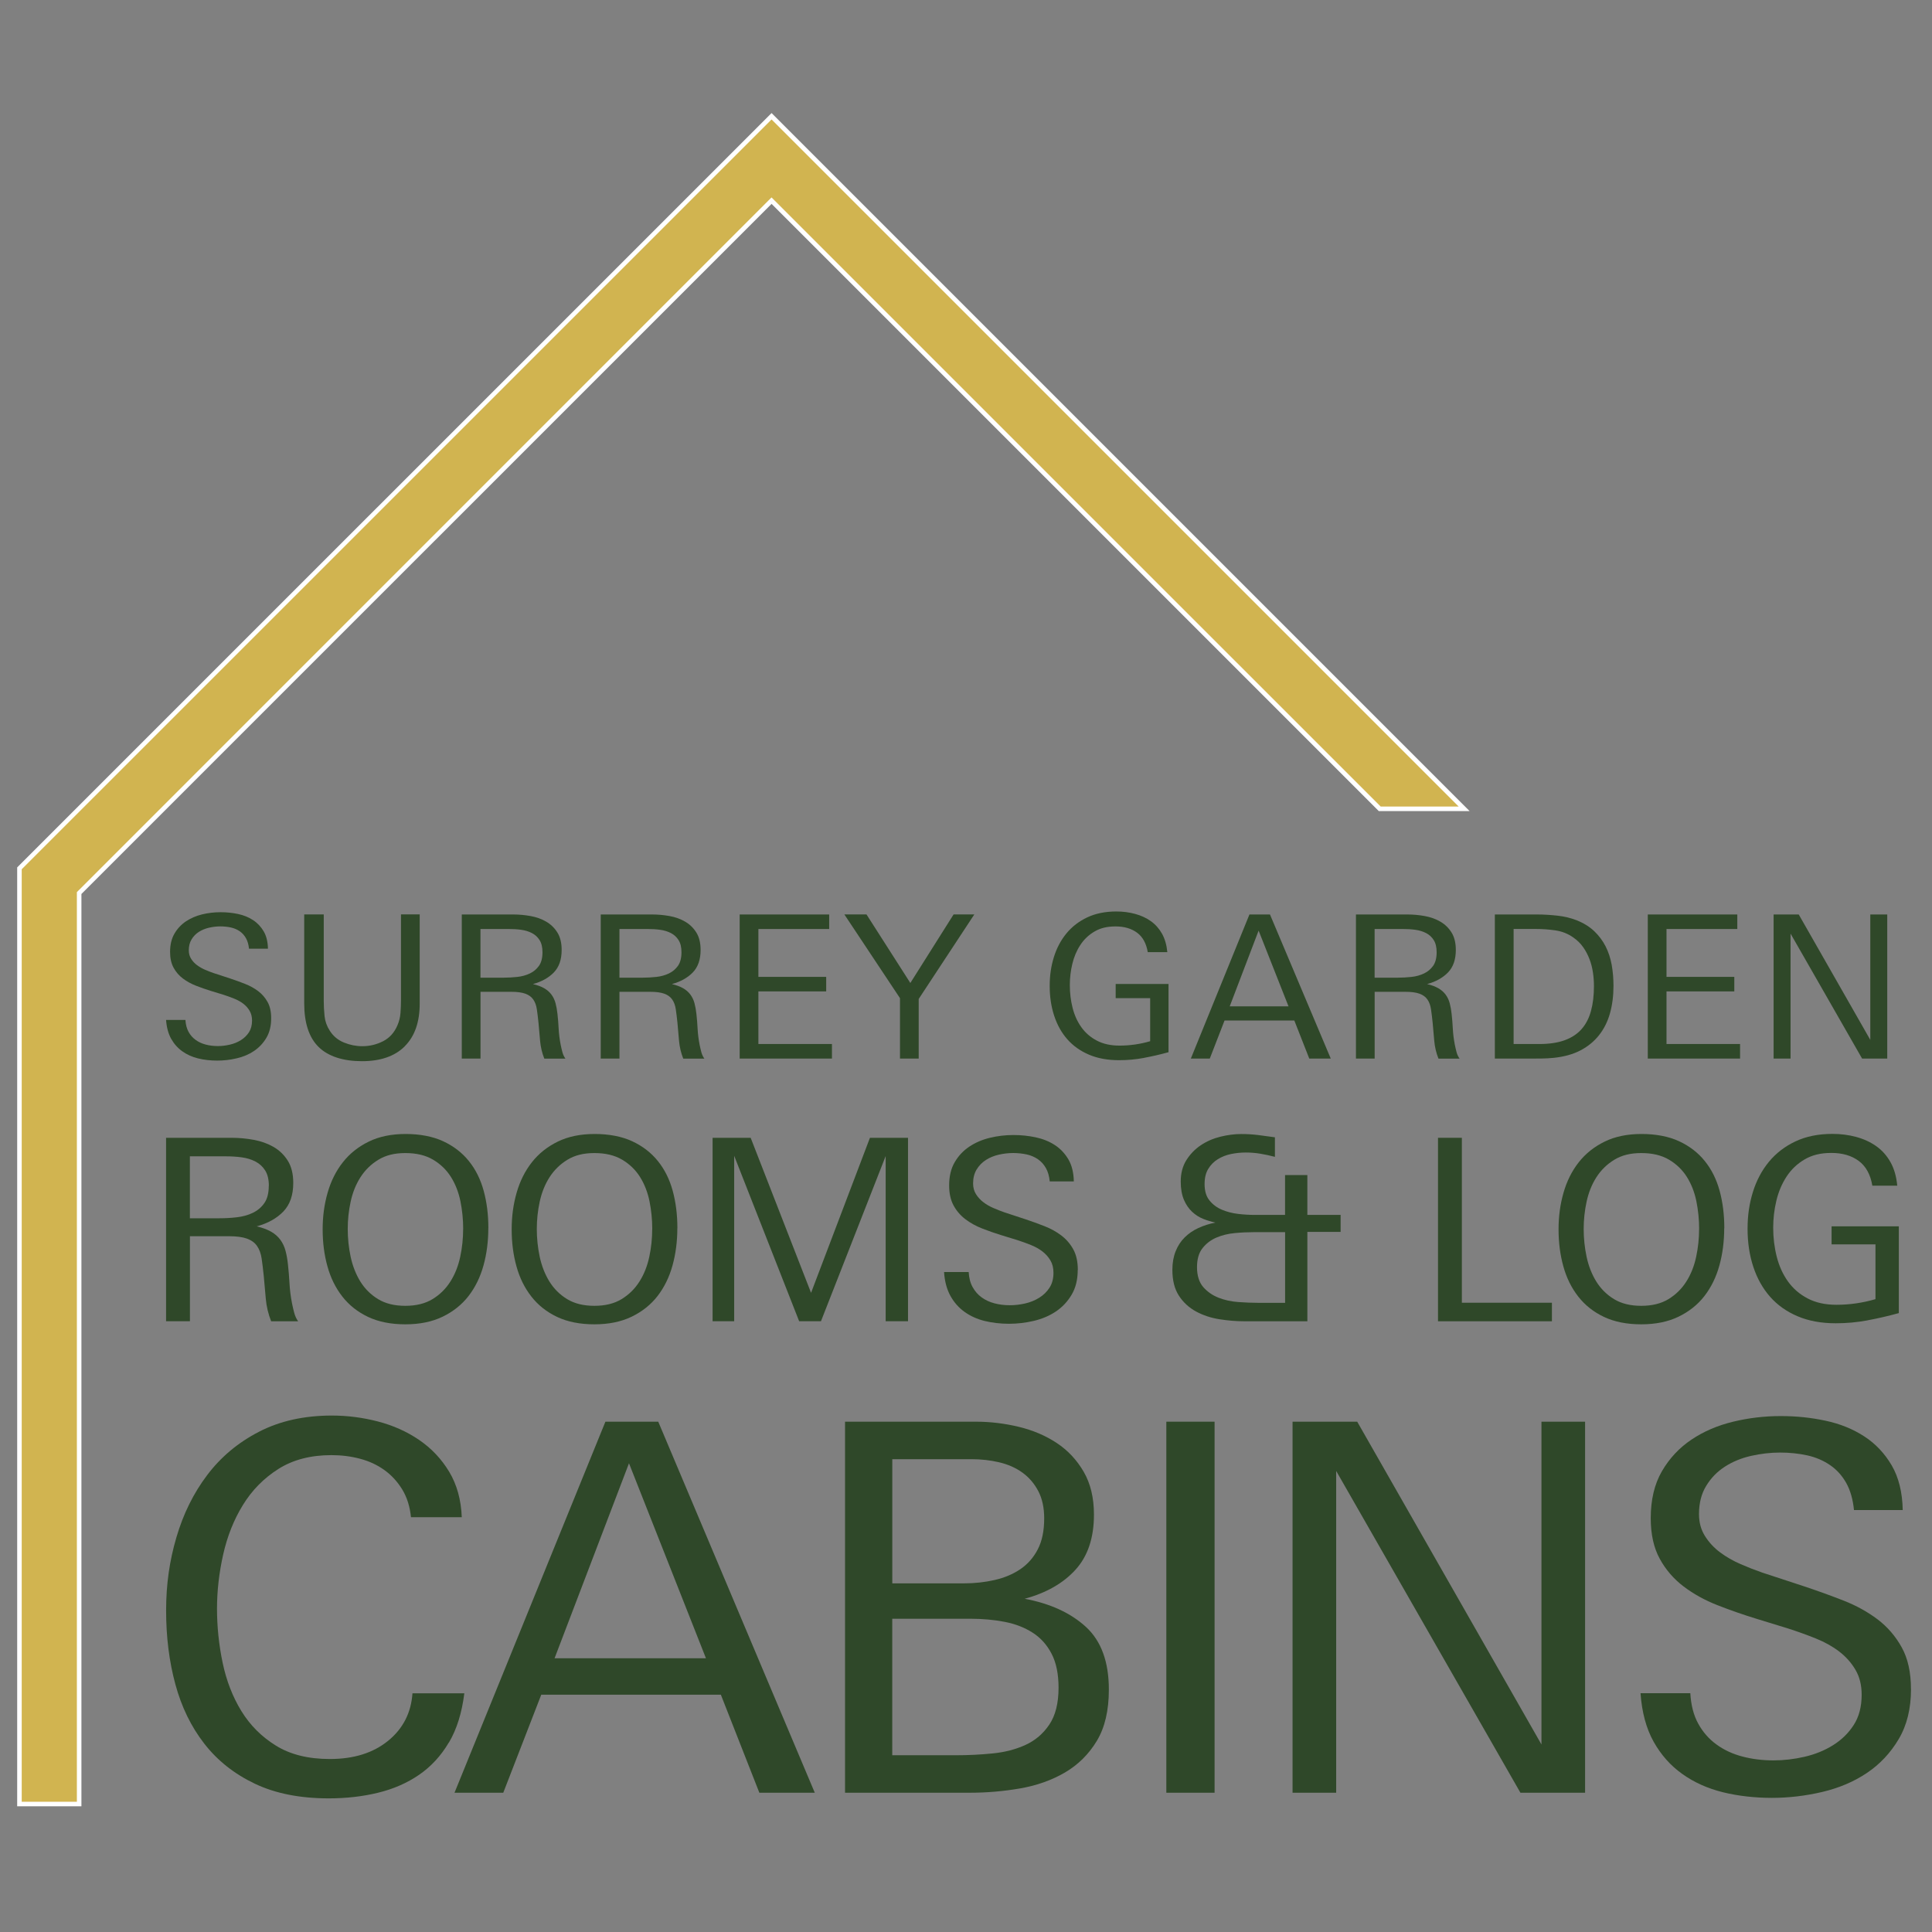
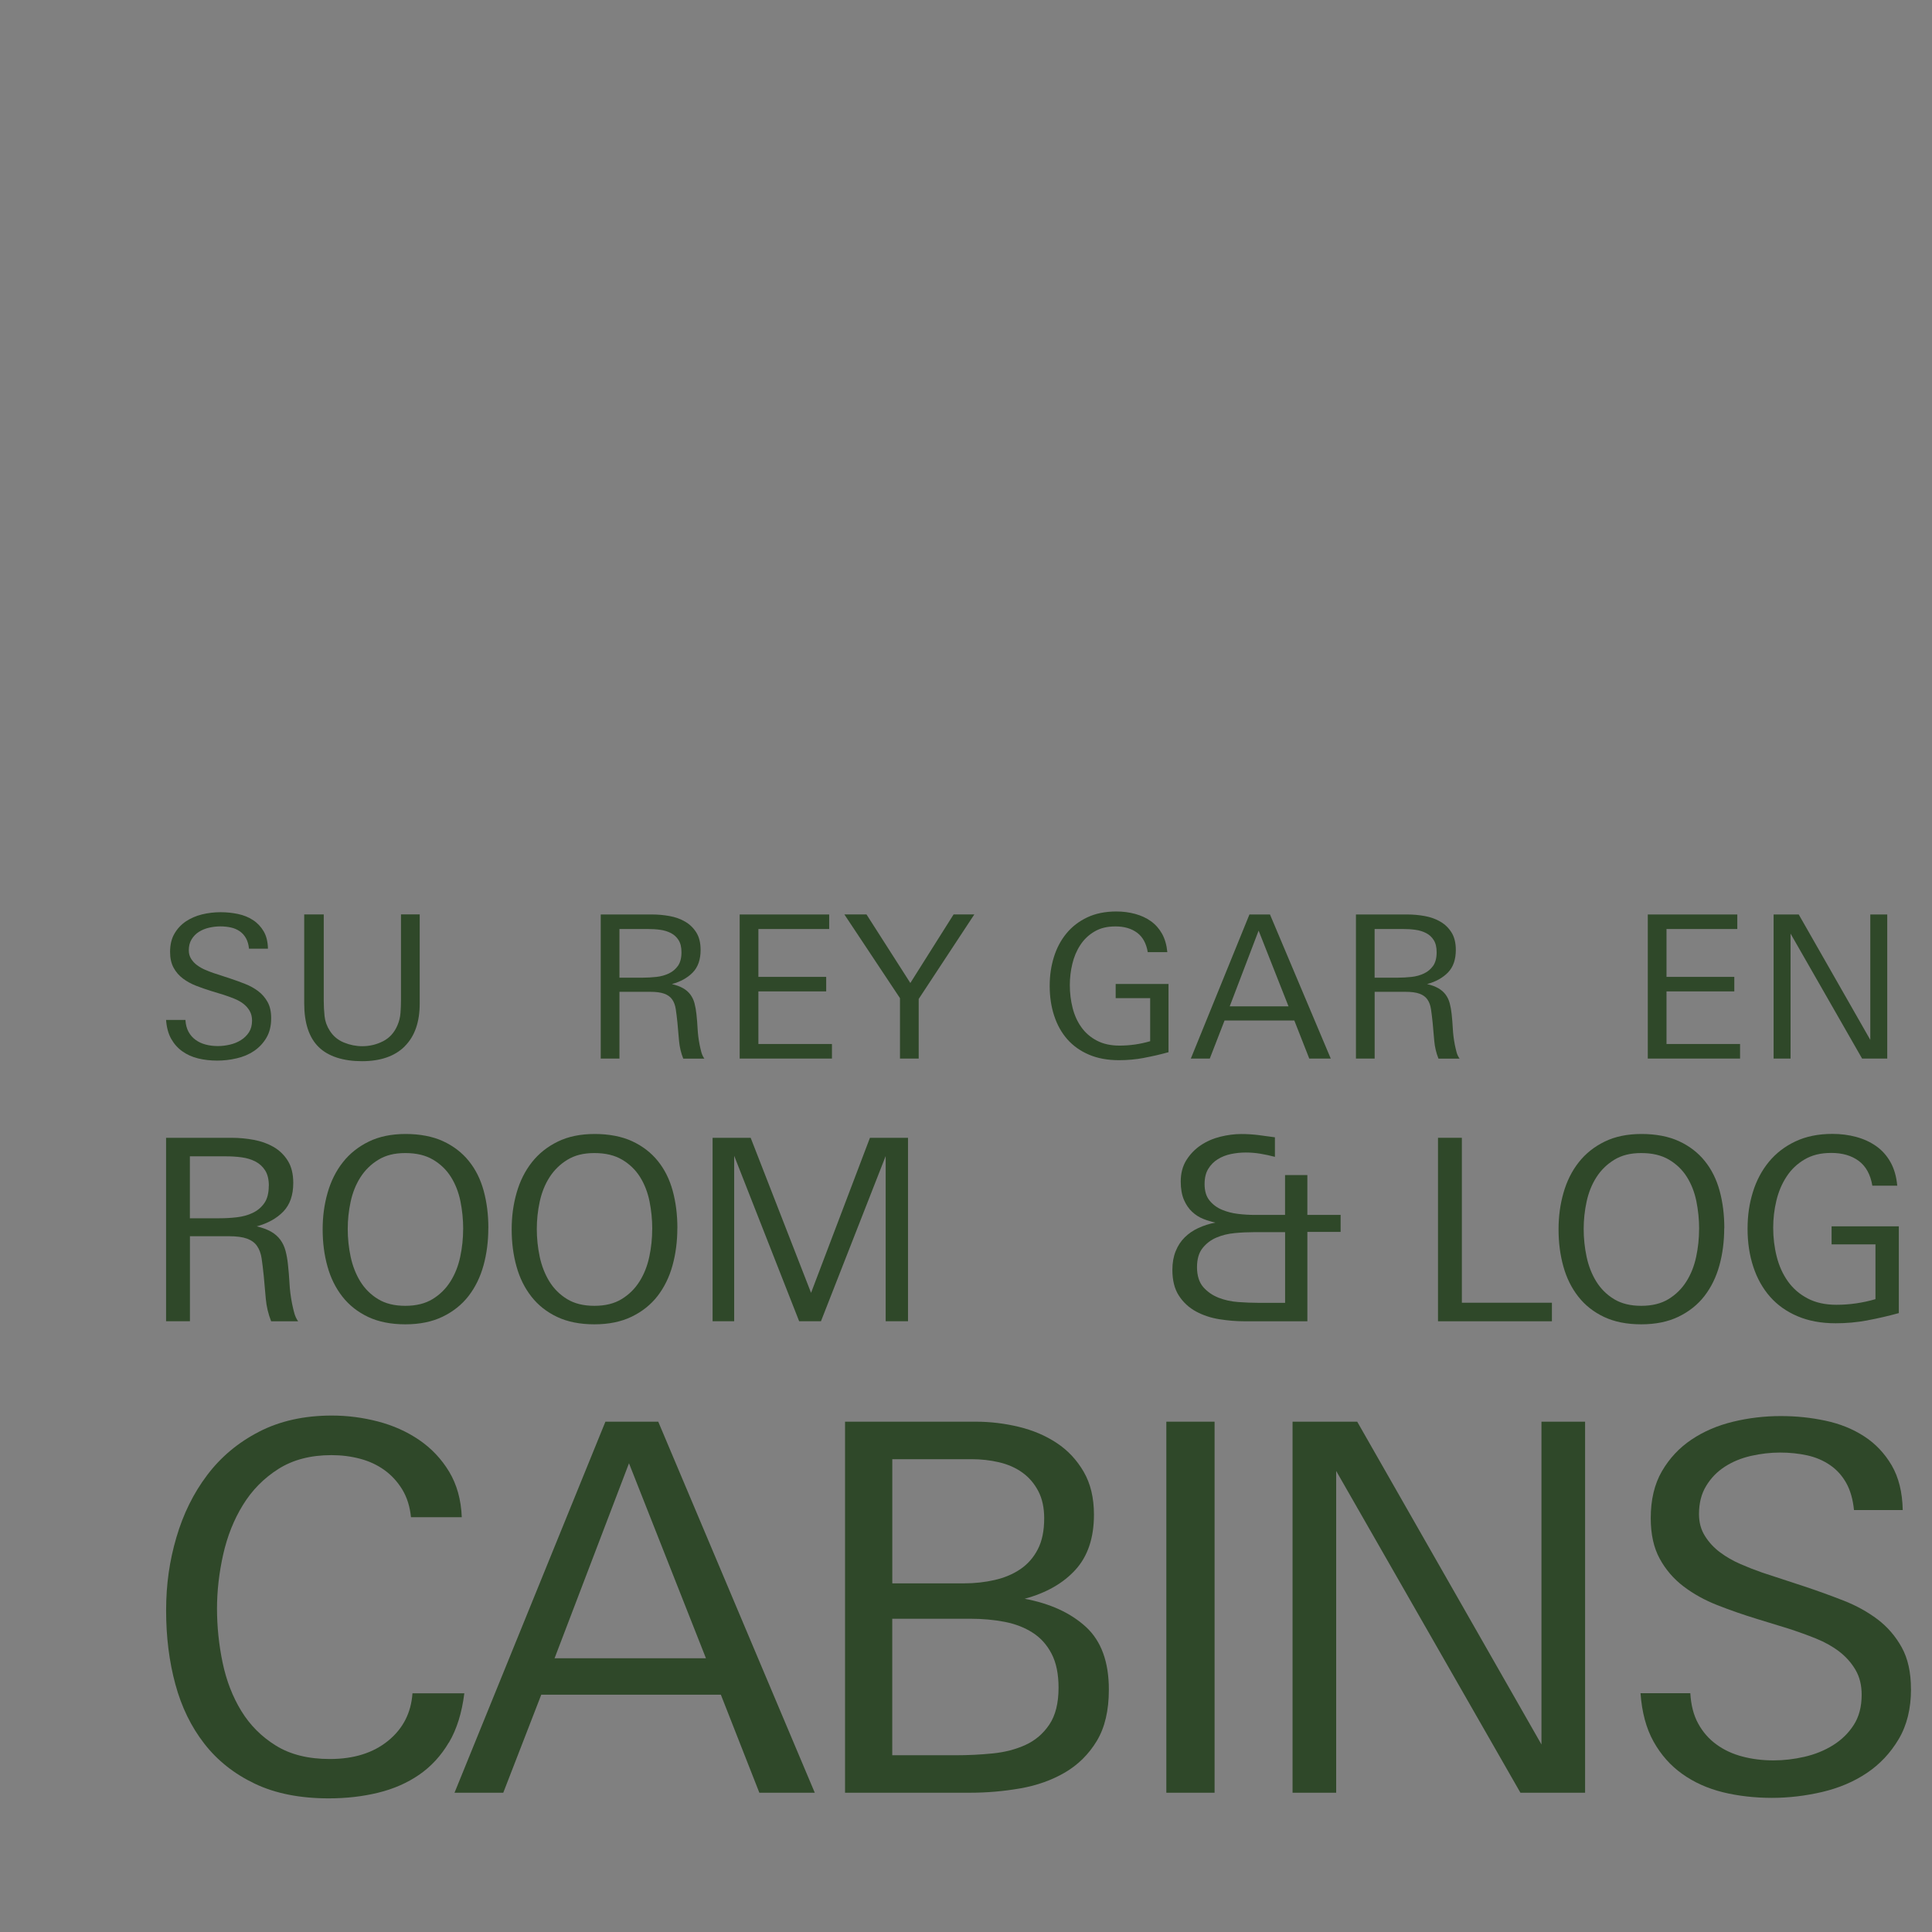
<svg xmlns="http://www.w3.org/2000/svg" id="Layer_1" data-name="Layer 1" viewBox="0 0 425.2 425.2">
  <rect x="0" y="0" width="425.2" height="425.2" fill="#808080" stroke="none" />
  <defs>
    <style> .cls-1 { fill: #fff; } .cls-2 { fill: #2f4829; } .cls-3 { fill: #d1b450; } </style>
  </defs>
  <g>
-     <polygon class="cls-3" points="4.28 397.04 4.28 191.11 169.81 25.58 322.23 178.01 303.65 178.01 169.81 44.16 17.42 196.55 17.42 397.04 4.28 397.04" />
-     <path class="cls-1" d="M169.81,26.29l151.22,151.22h-17.16L170.51,44.16l-.71-.71-.71.71L17.21,196.05l-.29.29v200.19H4.78v-205.22L169.81,26.29M169.81,24.88L3.78,190.9v206.63h14.14v-200.78L169.81,44.87l133.64,133.64h19.99L169.81,24.88h0Z" />
-   </g>
+     </g>
  <g>
    <path class="cls-2" d="M59.68,224.12c0,1.67-.35,3.09-1.05,4.28-.7,1.18-1.61,2.15-2.72,2.9-1.11.75-2.38,1.29-3.82,1.62-1.43.34-2.87.5-4.3.5s-2.89-.16-4.19-.48c-1.3-.32-2.46-.84-3.47-1.56-1.01-.72-1.83-1.64-2.46-2.76-.63-1.13-1-2.51-1.12-4.15h4.26c.06,1.02.29,1.89.68,2.61.39.72.91,1.31,1.56,1.78.64.47,1.38.81,2.22,1.03.83.22,1.72.33,2.65.33.88,0,1.76-.1,2.65-.31.89-.2,1.7-.53,2.44-.99.73-.45,1.32-1.03,1.78-1.73.45-.7.68-1.56.68-2.59,0-.82-.18-1.53-.53-2.13-.35-.6-.81-1.12-1.38-1.56s-1.24-.81-2-1.12c-.76-.31-1.55-.59-2.37-.86l-2.72-.83c-1.14-.35-2.25-.74-3.33-1.16-1.08-.42-2.05-.96-2.9-1.6-.85-.64-1.53-1.43-2.04-2.37-.51-.94-.77-2.09-.77-3.47,0-1.58.32-2.92.96-4.02.64-1.1,1.48-2,2.52-2.7,1.05-.7,2.23-1.21,3.56-1.54,1.33-.32,2.68-.48,4.06-.48s2.6.13,3.84.39c1.24.26,2.35.71,3.31,1.34.97.63,1.75,1.46,2.35,2.48.6,1.02.91,2.3.94,3.82h-4.17c-.09-.91-.31-1.67-.66-2.3-.35-.63-.81-1.14-1.38-1.54-.57-.39-1.22-.67-1.95-.83-.73-.16-1.51-.24-2.33-.24s-1.65.1-2.48.29c-.83.19-1.58.5-2.24.92-.66.42-1.19.97-1.6,1.65-.41.67-.61,1.48-.61,2.41,0,.7.17,1.32.51,1.86.34.54.77,1.01,1.3,1.4.53.39,1.11.73,1.76,1.01.65.28,1.26.52,1.85.72l3.61,1.18c1.14.38,2.26.78,3.34,1.21,1.08.42,2.05.96,2.9,1.6.85.64,1.54,1.44,2.07,2.39.53.95.79,2.14.79,3.58Z" />
    <path class="cls-2" d="M89.08,230.28c-2.19,2.18-5.33,3.27-9.42,3.27s-7.41-1.04-9.53-3.12c-2.12-2.08-3.18-5.29-3.18-9.65v-19.53h4.3v18.96c0,1.14.06,2.28.18,3.42.12,1.14.5,2.21,1.14,3.2.76,1.2,1.8,2.07,3.12,2.61,1.32.54,2.66.81,4.04.81,1.64,0,3.17-.37,4.59-1.1,1.42-.73,2.46-1.89,3.14-3.47.38-.88.61-1.79.68-2.74.07-.95.11-1.89.11-2.83v-18.87h4.12v19.61c0,4.1-1.1,7.23-3.29,9.41Z" />
-     <path class="cls-2" d="M119.79,232.98c-.5-1.26-.8-2.55-.92-3.86-.12-1.32-.23-2.63-.35-3.95-.12-1.17-.24-2.19-.37-3.05-.13-.86-.39-1.58-.79-2.15-.39-.57-.97-.99-1.73-1.27-.76-.28-1.8-.42-3.12-.42h-6.76v14.7h-4.12v-31.72h11.32c1.29,0,2.57.12,3.84.35,1.27.23,2.41.64,3.42,1.23,1.01.59,1.83,1.38,2.46,2.39.63,1.01.94,2.29.94,3.84,0,2.11-.57,3.75-1.71,4.94-1.14,1.18-2.68,2.04-4.61,2.57.99.23,1.82.54,2.48.92.66.38,1.19.85,1.6,1.4.41.56.71,1.19.9,1.91.19.72.33,1.5.42,2.35.12,1.05.2,2.14.26,3.25.06,1.11.2,2.28.44,3.51.12.59.25,1.14.39,1.67.15.53.37.99.66,1.4h-4.65ZM119.39,209.57c0-1.11-.21-1.99-.64-2.67-.42-.67-.99-1.19-1.69-1.55s-1.49-.6-2.37-.72c-.88-.12-1.77-.17-2.68-.17h-6.27v10.71h5.13c.99,0,2-.06,3.01-.17s1.92-.37,2.74-.76c.82-.39,1.48-.95,2-1.68.51-.73.77-1.72.77-2.97Z" />
    <path class="cls-2" d="M150.37,232.98c-.5-1.26-.8-2.55-.92-3.86-.12-1.32-.23-2.63-.35-3.95-.12-1.17-.24-2.19-.37-3.05-.13-.86-.39-1.58-.79-2.15-.39-.57-.97-.99-1.73-1.27-.76-.28-1.8-.42-3.12-.42h-6.76v14.7h-4.12v-31.72h11.32c1.29,0,2.57.12,3.84.35,1.27.23,2.41.64,3.42,1.23,1.01.59,1.83,1.38,2.46,2.39.63,1.01.94,2.29.94,3.84,0,2.11-.57,3.75-1.71,4.94-1.14,1.18-2.68,2.04-4.61,2.57.99.23,1.82.54,2.48.92.66.38,1.19.85,1.6,1.4.41.56.71,1.19.9,1.91.19.72.33,1.5.42,2.35.12,1.05.2,2.14.26,3.25.06,1.11.2,2.28.44,3.51.12.59.25,1.14.39,1.67.15.53.37.99.66,1.4h-4.65ZM149.98,209.57c0-1.11-.21-1.99-.64-2.67-.42-.67-.99-1.19-1.69-1.55s-1.49-.6-2.37-.72c-.88-.12-1.77-.17-2.68-.17h-6.27v10.71h5.13c.99,0,2-.06,3.01-.17s1.92-.37,2.74-.76c.82-.39,1.48-.95,2-1.68.51-.73.77-1.72.77-2.97Z" />
    <path class="cls-2" d="M162.79,232.98v-31.72h19.7v3.2h-15.58v10.53h14.92v3.2h-14.92v11.58h16.19v3.2h-20.32Z" />
    <path class="cls-2" d="M202.19,219.86v13.12h-4.12v-13.3l-12.24-18.43h4.87l9.65,15.09,9.52-15.09h4.56l-12.24,18.6Z" />
    <path class="cls-2" d="M251.76,232.83c-1.82.34-3.65.5-5.49.5-2.49,0-4.69-.4-6.59-1.21s-3.49-1.93-4.77-3.38-2.24-3.17-2.9-5.18c-.66-2-.99-4.19-.99-6.56s.31-4.37.92-6.36c.62-1.99,1.54-3.73,2.77-5.22,1.23-1.49,2.76-2.67,4.59-3.53,1.83-.86,3.96-1.29,6.4-1.29,1.44,0,2.81.18,4.11.53s2.46.88,3.47,1.6c1.01.72,1.83,1.64,2.46,2.76.63,1.13,1.02,2.48,1.17,4.06h-4.31c-.32-1.93-1.11-3.36-2.35-4.28-1.25-.92-2.82-1.38-4.73-1.38s-3.36.37-4.64,1.12c-1.28.75-2.32,1.74-3.12,2.97-.81,1.23-1.39,2.61-1.76,4.15-.37,1.54-.55,3.1-.55,4.68,0,1.73.2,3.4.61,5.01.41,1.61,1.05,3.03,1.93,4.26.88,1.23,2.01,2.21,3.4,2.94,1.39.73,3.05,1.1,4.98,1.1,1.14,0,2.27-.08,3.4-.24,1.13-.16,2.24-.4,3.36-.73v-9.47h-7.59v-3.12h11.63v15.01c-1.79.5-3.59.91-5.41,1.25Z" />
    <path class="cls-2" d="M288.15,232.98l-3.29-8.38h-15.36l-3.25,8.38h-4.17l12.9-31.72h4.52l13.38,31.72h-4.74ZM277,204.81l-6.36,16.67h12.94l-6.58-16.67Z" />
    <path class="cls-2" d="M316.58,232.98c-.5-1.26-.8-2.55-.92-3.86-.12-1.32-.23-2.63-.35-3.95-.12-1.17-.24-2.19-.37-3.05s-.39-1.58-.79-2.15c-.39-.57-.97-.99-1.73-1.27-.76-.28-1.8-.42-3.12-.42h-6.76v14.7h-4.12v-31.72h11.32c1.29,0,2.57.12,3.84.35,1.27.23,2.41.64,3.42,1.23,1.01.59,1.83,1.38,2.46,2.39.63,1.01.94,2.29.94,3.84,0,2.11-.57,3.75-1.71,4.94-1.14,1.18-2.68,2.04-4.61,2.57.99.23,1.82.54,2.48.92.66.38,1.19.85,1.6,1.4.41.56.71,1.19.9,1.91.19.72.33,1.5.42,2.35.12,1.05.2,2.14.26,3.25.06,1.11.2,2.28.44,3.51.12.59.25,1.14.39,1.67s.37.99.66,1.4h-4.65ZM316.18,209.57c0-1.11-.21-1.99-.64-2.67-.42-.67-.99-1.19-1.69-1.55s-1.49-.6-2.37-.72c-.88-.12-1.77-.17-2.68-.17h-6.27v10.71h5.13c.99,0,2-.06,3.01-.17s1.92-.37,2.74-.76c.82-.39,1.48-.95,2-1.68.51-.73.77-1.72.77-2.97Z" />
-     <path class="cls-2" d="M355.1,217.01c0,2.16-.26,4.16-.77,5.99-.51,1.83-1.31,3.43-2.39,4.8-1.08,1.38-2.44,2.49-4.08,3.36-1.64.86-3.6,1.41-5.88,1.65-.88.09-1.77.14-2.68.15-.91.02-1.8.02-2.68.02h-7.63v-31.72h9.3c1.4,0,2.9.09,4.48.26,1.58.18,3.01.53,4.3,1.05,1.52.61,2.79,1.41,3.82,2.39,1.02.98,1.85,2.09,2.48,3.33.63,1.24,1.07,2.6,1.34,4.08.26,1.48.39,3.02.39,4.63ZM350.8,217.03c0-.99-.07-1.99-.22-3-.15-1.01-.39-1.98-.75-2.91-.35-.93-.81-1.81-1.38-2.63-.57-.82-1.29-1.53-2.17-2.15-1.2-.85-2.52-1.37-3.97-1.58s-2.87-.31-4.28-.31h-4.91v25.32h5.7c2.16,0,4.01-.28,5.53-.83,1.52-.55,2.76-1.36,3.71-2.43.95-1.07,1.64-2.39,2.08-3.99.44-1.59.66-3.42.66-5.5Z" />
    <path class="cls-2" d="M362.65,232.98v-31.72h19.7v3.2h-15.58v10.53h14.92v3.2h-14.92v11.58h16.19v3.2h-20.32Z" />
    <path class="cls-2" d="M409.82,232.98l-15.75-27.51v27.51h-3.73v-31.72h5.53l15.75,27.6v-27.6h3.73v31.72h-5.53Z" />
  </g>
  <g>
    <path class="cls-2" d="M98.79,383.48c-1.73,2.94-3.92,5.31-6.55,7.12-2.64,1.81-5.65,3.13-9.04,3.95-3.39.83-7,1.24-10.84,1.24-6.32,0-11.75-1.07-16.26-3.22-4.52-2.15-8.23-5.08-11.13-8.81-2.9-3.73-5.03-8.09-6.38-13.1-1.36-5.01-2.03-10.41-2.03-16.21s.75-10.94,2.26-16.09c1.51-5.16,3.76-9.73,6.78-13.72,3.01-3.99,6.81-7.17,11.41-9.54,4.59-2.37,9.94-3.56,16.04-3.56,3.39,0,6.76.43,10.11,1.3,3.35.87,6.38,2.22,9.09,4.07,2.71,1.85,4.91,4.18,6.61,7,1.69,2.82,2.62,6.16,2.77,10h-11.18c-.23-2.33-.87-4.37-1.92-6.1-1.06-1.73-2.37-3.16-3.95-4.29-1.58-1.13-3.37-1.96-5.36-2.48-2-.53-4.09-.79-6.27-.79-4.59,0-8.49,1.02-11.69,3.05-3.2,2.03-5.8,4.67-7.79,7.91-2,3.24-3.44,6.87-4.35,10.9-.9,4.03-1.36,8-1.36,11.92s.41,7.96,1.24,11.92c.83,3.95,2.2,7.49,4.12,10.62,1.92,3.13,4.46,5.67,7.62,7.62,3.16,1.96,7.12,2.94,11.86,2.94,5.27,0,9.54-1.34,12.82-4.01,3.28-2.67,5.06-6.16,5.36-10.45h11.41c-.53,4.29-1.66,7.91-3.39,10.84Z" />
    <path class="cls-2" d="M167.12,394.55l-8.47-21.57h-39.53l-8.36,21.57h-10.73l33.21-81.66h11.63l34.45,81.66h-12.2ZM138.43,322.04l-16.38,42.92h33.32l-16.94-42.92Z" />
    <path class="cls-2" d="M244.04,371.85c0,4.59-.88,8.36-2.65,11.29-1.77,2.94-4.11,5.25-7,6.95-2.9,1.69-6.17,2.86-9.83,3.5-3.65.64-7.36.96-11.13.96h-27.45v-81.66h28.8c3.16,0,6.31.38,9.43,1.13,3.12.75,5.91,1.94,8.36,3.56,2.45,1.62,4.42,3.73,5.93,6.33s2.26,5.74,2.26,9.43c0,5.12-1.36,9.17-4.07,12.14-2.71,2.98-6.44,5.1-11.18,6.38,5.65,1.06,10.15,3.13,13.5,6.21,3.35,3.09,5.03,7.68,5.03,13.78ZM229.81,334.18c0-2.34-.43-4.35-1.3-6.01-.87-1.66-2.03-3.02-3.5-4.08-1.47-1.06-3.18-1.81-5.14-2.27s-3.99-.68-6.1-.68h-17.39v27.33h15.81c2.33,0,4.58-.25,6.72-.74,2.15-.49,4.03-1.28,5.65-2.38,1.62-1.1,2.9-2.55,3.84-4.37.94-1.81,1.41-4.08,1.41-6.81ZM232.97,371.45c0-3.02-.51-5.52-1.53-7.48-1.02-1.97-2.41-3.52-4.18-4.65-1.77-1.13-3.82-1.93-6.16-2.38-2.33-.45-4.82-.68-7.45-.68h-17.28v30.04h14.01c2.71,0,5.4-.13,8.08-.4,2.67-.26,5.08-.89,7.23-1.87,2.15-.98,3.9-2.47,5.25-4.48s2.03-4.71,2.03-8.11Z" />
    <path class="cls-2" d="M256.69,394.55v-81.66h10.62v81.66h-10.62Z" />
    <path class="cls-2" d="M334.62,394.55l-40.55-70.82v70.82h-9.6v-81.66h14.23l40.55,71.04v-71.04h9.6v81.66h-14.23Z" />
    <path class="cls-2" d="M420.58,371.74c0,4.29-.9,7.96-2.71,11.01-1.81,3.05-4.14,5.53-7,7.45-2.86,1.92-6.14,3.31-9.83,4.18-3.69.86-7.38,1.3-11.07,1.3s-7.44-.41-10.79-1.24c-3.35-.83-6.33-2.16-8.92-4.01-2.6-1.84-4.71-4.22-6.33-7.12-1.62-2.9-2.58-6.46-2.88-10.67h10.96c.15,2.64.73,4.88,1.75,6.72,1.02,1.85,2.35,3.37,4.01,4.57,1.66,1.21,3.56,2.09,5.7,2.65,2.15.57,4.42.85,6.83.85,2.26,0,4.54-.26,6.83-.79,2.3-.53,4.39-1.37,6.27-2.54,1.88-1.17,3.41-2.65,4.57-4.46,1.17-1.81,1.75-4.03,1.75-6.66,0-2.11-.45-3.93-1.36-5.48-.9-1.54-2.09-2.88-3.56-4.01-1.47-1.13-3.18-2.09-5.14-2.88-1.96-.79-3.99-1.52-6.1-2.2l-7-2.15c-2.94-.9-5.8-1.9-8.58-2.99-2.79-1.09-5.27-2.47-7.45-4.12-2.18-1.66-3.94-3.69-5.25-6.1-1.32-2.41-1.98-5.38-1.98-8.92,0-4.07.82-7.51,2.46-10.34,1.64-2.82,3.8-5.14,6.49-6.95,2.69-1.81,5.75-3.12,9.18-3.95,3.43-.83,6.91-1.24,10.45-1.24s6.68.34,9.88,1.02c3.2.68,6.04,1.83,8.53,3.45,2.49,1.62,4.5,3.75,6.04,6.38,1.54,2.64,2.35,5.91,2.43,9.83h-10.73c-.23-2.33-.79-4.31-1.69-5.93-.9-1.62-2.09-2.94-3.56-3.95s-3.14-1.73-5.03-2.15c-1.88-.41-3.88-.62-5.99-.62s-4.24.25-6.38.73c-2.15.49-4.07,1.28-5.76,2.37-1.69,1.09-3.07,2.5-4.12,4.24-1.06,1.73-1.58,3.8-1.58,6.21,0,1.81.43,3.41,1.3,4.8.87,1.39,1.98,2.6,3.34,3.61,1.36,1.02,2.87,1.88,4.53,2.6,1.66.72,3.25,1.34,4.76,1.86l9.29,3.05c2.94.98,5.81,2.02,8.6,3.11,2.79,1.09,5.28,2.47,7.47,4.12,2.19,1.66,3.96,3.71,5.32,6.16,1.36,2.45,2.04,5.52,2.04,9.21Z" />
  </g>
  <g>
    <path class="cls-2" d="M59.67,290.78c-.63-1.6-1.02-3.24-1.17-4.91-.15-1.68-.3-3.35-.45-5.03-.15-1.49-.31-2.78-.47-3.88-.17-1.1-.5-2.01-1.01-2.74-.5-.73-1.24-1.26-2.21-1.62-.97-.35-2.29-.53-3.96-.53h-8.6v18.71h-5.25v-40.37h14.41c1.64,0,3.27.15,4.89.45,1.62.3,3.07.82,4.36,1.56,1.28.75,2.33,1.76,3.13,3.04.8,1.28,1.2,2.91,1.2,4.89,0,2.68-.73,4.77-2.18,6.28-1.45,1.51-3.41,2.6-5.86,3.27,1.27.3,2.32.69,3.16,1.17.84.48,1.52,1.08,2.04,1.79.52.71.9,1.52,1.14,2.43.24.91.42,1.91.53,2.99.15,1.34.26,2.72.34,4.13.07,1.42.26,2.9.56,4.47.15.75.32,1.45.5,2.12.19.67.46,1.27.84,1.79h-5.92ZM59.17,260.99c0-1.41-.27-2.54-.81-3.39-.54-.85-1.26-1.51-2.15-1.97-.89-.46-1.9-.77-3.02-.92-1.12-.15-2.25-.22-3.41-.22h-7.99v13.63h6.53c1.26,0,2.54-.07,3.82-.22,1.28-.15,2.45-.47,3.49-.97,1.04-.5,1.89-1.21,2.54-2.14.65-.93.98-2.19.98-3.78Z" />
    <path class="cls-2" d="M107.47,270.29c0,2.9-.35,5.64-1.06,8.21-.71,2.57-1.81,4.81-3.29,6.73-1.49,1.92-3.39,3.43-5.7,4.55-2.31,1.12-5.05,1.68-8.21,1.68s-5.89-.54-8.18-1.62c-2.29-1.08-4.18-2.57-5.67-4.47-1.49-1.9-2.59-4.11-3.29-6.65-.71-2.53-1.06-5.25-1.06-8.15s.36-5.52,1.09-8.07c.73-2.55,1.84-4.78,3.35-6.7,1.51-1.92,3.41-3.43,5.7-4.55,2.29-1.12,5-1.68,8.12-1.68s5.95.53,8.24,1.59c2.29,1.06,4.18,2.51,5.67,4.36,1.49,1.84,2.58,4.03,3.27,6.56.69,2.53,1.03,5.27,1.03,8.21ZM101.94,270.48c0-2.09-.21-4.13-.61-6.12-.41-1.99-1.11-3.78-2.09-5.34-.99-1.57-2.3-2.83-3.94-3.8-1.64-.97-3.67-1.45-6.09-1.45s-4.33.49-5.95,1.48c-1.62.99-2.93,2.28-3.94,3.86-1.01,1.58-1.72,3.38-2.15,5.37-.43,1.99-.64,4-.64,6.01s.21,4.08.64,6.1c.43,2.01,1.14,3.82,2.12,5.43.99,1.6,2.29,2.9,3.91,3.89,1.62.99,3.62,1.48,6,1.48s4.38-.49,6-1.48c1.62-.99,2.93-2.28,3.94-3.89,1.01-1.6,1.72-3.41,2.15-5.43.43-2.01.64-4.05.64-6.1Z" />
    <path class="cls-2" d="M149.07,270.29c0,2.9-.35,5.64-1.06,8.21-.71,2.57-1.81,4.81-3.29,6.73-1.49,1.92-3.39,3.43-5.7,4.55-2.31,1.12-5.05,1.68-8.21,1.68s-5.89-.54-8.18-1.62c-2.29-1.08-4.18-2.57-5.67-4.47-1.49-1.9-2.59-4.11-3.29-6.65-.71-2.53-1.06-5.25-1.06-8.15s.36-5.52,1.09-8.07c.73-2.55,1.84-4.78,3.35-6.7,1.51-1.92,3.41-3.43,5.7-4.55,2.29-1.12,5-1.68,8.12-1.68s5.95.53,8.24,1.59c2.29,1.06,4.18,2.51,5.67,4.36,1.49,1.84,2.58,4.03,3.27,6.56.69,2.53,1.03,5.27,1.03,8.21ZM143.55,270.48c0-2.09-.21-4.13-.61-6.12-.41-1.99-1.11-3.78-2.09-5.34-.99-1.57-2.3-2.83-3.94-3.8-1.64-.97-3.67-1.45-6.09-1.45s-4.33.49-5.95,1.48c-1.62.99-2.93,2.28-3.94,3.86-1.01,1.58-1.72,3.38-2.15,5.37-.43,1.99-.64,4-.64,6.01s.21,4.08.64,6.1c.43,2.01,1.14,3.82,2.12,5.43.99,1.6,2.29,2.9,3.91,3.89,1.62.99,3.62,1.48,6,1.48s4.38-.49,6-1.48c1.62-.99,2.93-2.28,3.94-3.89,1.01-1.6,1.72-3.41,2.15-5.43.43-2.01.64-4.05.64-6.1Z" />
    <path class="cls-2" d="M194.92,290.78v-36.35l-14.24,36.35h-4.8l-14.3-36.41v36.41h-4.75v-40.37h8.38l13.29,34.12,12.96-34.12h8.38v40.37h-4.91Z" />
-     <path class="cls-2" d="M237.19,279.5c0,2.12-.45,3.94-1.34,5.44-.89,1.51-2.05,2.74-3.46,3.69-1.42.95-3.04,1.64-4.86,2.07-1.82.43-3.65.64-5.47.64s-3.68-.21-5.33-.61c-1.66-.41-3.13-1.07-4.41-1.98-1.28-.91-2.33-2.08-3.13-3.52-.8-1.43-1.28-3.19-1.42-5.28h5.42c.07,1.3.36,2.41.87,3.32.5.91,1.16,1.67,1.98,2.26.82.6,1.76,1.03,2.82,1.31,1.06.28,2.19.42,3.38.42,1.12,0,2.24-.13,3.38-.39,1.13-.26,2.17-.68,3.1-1.26.93-.58,1.68-1.31,2.26-2.21.58-.89.87-1.99.87-3.29,0-1.04-.22-1.95-.67-2.71-.45-.76-1.03-1.42-1.76-1.98-.73-.56-1.57-1.03-2.54-1.42-.97-.39-1.97-.75-3.02-1.09l-3.46-1.06c-1.45-.45-2.87-.94-4.24-1.48-1.38-.54-2.61-1.22-3.69-2.04-1.08-.82-1.95-1.82-2.6-3.02-.65-1.19-.98-2.66-.98-4.41,0-2.01.4-3.71,1.22-5.11.81-1.4,1.88-2.54,3.21-3.43,1.33-.89,2.84-1.54,4.54-1.95,1.69-.41,3.41-.61,5.17-.61s3.3.17,4.89.5c1.58.34,2.99.9,4.22,1.7,1.23.8,2.22,1.85,2.99,3.15.76,1.3,1.16,2.92,1.2,4.86h-5.3c-.11-1.15-.39-2.13-.84-2.93-.45-.8-1.03-1.45-1.76-1.95-.73-.5-1.55-.86-2.48-1.06-.93-.2-1.92-.31-2.96-.31s-2.09.12-3.16.36c-1.06.24-2.01.63-2.85,1.17-.84.54-1.52,1.24-2.04,2.09-.52.86-.78,1.88-.78,3.07,0,.89.21,1.69.64,2.37s.98,1.28,1.65,1.79,1.42.93,2.24,1.28c.82.35,1.6.66,2.35.92l4.59,1.51c1.46.48,2.87,1,4.25,1.54,1.38.54,2.61,1.22,3.69,2.04,1.08.82,1.96,1.83,2.63,3.04.67,1.21,1.01,2.73,1.01,4.55Z" />
    <path class="cls-2" d="M287.73,271.13v19.66h-13.88c-1.78,0-3.61-.15-5.49-.45-1.88-.3-3.59-.87-5.13-1.7-1.54-.84-2.8-1.99-3.76-3.46-.97-1.47-1.45-3.38-1.45-5.72,0-1.53.24-2.88.72-4.08s1.14-2.21,1.98-3.04c.84-.84,1.84-1.53,3.01-2.07,1.17-.54,2.42-.94,3.76-1.2-.89-.19-1.78-.45-2.67-.81-.89-.35-1.71-.87-2.45-1.56-.74-.69-1.35-1.57-1.81-2.65-.46-1.08-.7-2.42-.7-4.02,0-1.82.42-3.4,1.25-4.72.84-1.32,1.89-2.41,3.18-3.27,1.28-.86,2.71-1.48,4.29-1.87s3.11-.59,4.6-.59c1.23,0,2.46.07,3.7.22,1.24.15,2.48.32,3.71.5v4.3c-1.07-.28-2.15-.51-3.22-.69-1.07-.18-2.15-.26-3.22-.26s-2.15.11-3.22.33c-1.07.22-2.04.6-2.91,1.14s-1.57,1.25-2.11,2.14c-.54.89-.8,2-.8,3.34,0,1.52.36,2.72,1.09,3.61.72.89,1.63,1.57,2.73,2.03,1.09.46,2.28.77,3.56.92s2.48.22,3.59.22h6.74v-8.77h4.91v8.77h7.32v3.74h-7.32ZM282.81,271.18h-6.92c-1.3,0-2.68.06-4.13.2-1.45.13-2.79.46-4.02.98-1.23.52-2.25,1.29-3.07,2.32-.82,1.02-1.23,2.43-1.23,4.22s.46,3.31,1.37,4.36c.91,1.04,2.04,1.82,3.38,2.35,1.34.52,2.79.84,4.36.95s3.02.17,4.36.17h5.92v-15.52Z" />
    <path class="cls-2" d="M316.48,290.78v-40.37h5.25v36.3h19.82v4.08h-25.07Z" />
    <path class="cls-2" d="M379.47,270.29c0,2.9-.35,5.64-1.06,8.21-.71,2.57-1.81,4.81-3.29,6.73-1.49,1.92-3.39,3.43-5.7,4.55-2.31,1.12-5.05,1.68-8.21,1.68s-5.89-.54-8.18-1.62c-2.29-1.08-4.18-2.57-5.67-4.47-1.49-1.9-2.59-4.11-3.29-6.65-.71-2.53-1.06-5.25-1.06-8.15s.36-5.52,1.09-8.07c.73-2.55,1.84-4.78,3.35-6.7,1.51-1.92,3.41-3.43,5.7-4.55,2.29-1.12,5-1.68,8.13-1.68s5.95.53,8.24,1.59c2.29,1.06,4.18,2.51,5.67,4.36,1.49,1.84,2.58,4.03,3.27,6.56.69,2.53,1.03,5.27,1.03,8.21ZM373.95,270.48c0-2.09-.21-4.13-.61-6.12-.41-1.99-1.11-3.78-2.09-5.34-.99-1.57-2.3-2.83-3.94-3.8-1.64-.97-3.67-1.45-6.09-1.45s-4.33.49-5.95,1.48c-1.62.99-2.93,2.28-3.94,3.86-1.01,1.58-1.72,3.38-2.15,5.37-.43,1.99-.64,4-.64,6.01s.21,4.08.64,6.1c.43,2.01,1.13,3.82,2.12,5.43.99,1.6,2.29,2.9,3.91,3.89,1.62.99,3.62,1.48,6,1.48s4.38-.49,6-1.48c1.62-.99,2.93-2.28,3.94-3.89,1.01-1.6,1.72-3.41,2.15-5.43.43-2.01.64-4.05.64-6.1Z" />
    <path class="cls-2" d="M411.01,290.59c-2.31.43-4.64.64-6.99.64-3.17,0-5.97-.51-8.39-1.54-2.42-1.02-4.45-2.46-6.07-4.3-1.62-1.84-2.85-4.04-3.69-6.59s-1.26-5.33-1.26-8.35.39-5.57,1.17-8.1c.78-2.53,1.96-4.75,3.52-6.65,1.57-1.9,3.51-3.4,5.85-4.5,2.33-1.1,5.04-1.65,8.14-1.65,1.83,0,3.57.22,5.23.67,1.66.45,3.13,1.13,4.42,2.04,1.29.91,2.33,2.09,3.13,3.52.8,1.43,1.3,3.15,1.48,5.17h-5.48c-.41-2.46-1.41-4.27-2.99-5.45-1.58-1.17-3.59-1.76-6.02-1.76s-4.28.48-5.9,1.43c-1.62.95-2.95,2.21-3.97,3.78-1.03,1.57-1.77,3.33-2.24,5.29-.47,1.96-.7,3.94-.7,5.96,0,2.2.26,4.33.78,6.38.52,2.05,1.34,3.86,2.46,5.43s2.56,2.82,4.33,3.75c1.77.93,3.88,1.4,6.34,1.4,1.45,0,2.89-.1,4.33-.31,1.43-.21,2.86-.51,4.27-.93v-12.06h-9.66v-3.97h14.8v19.1c-2.28.63-4.57,1.16-6.88,1.59Z" />
  </g>
</svg>